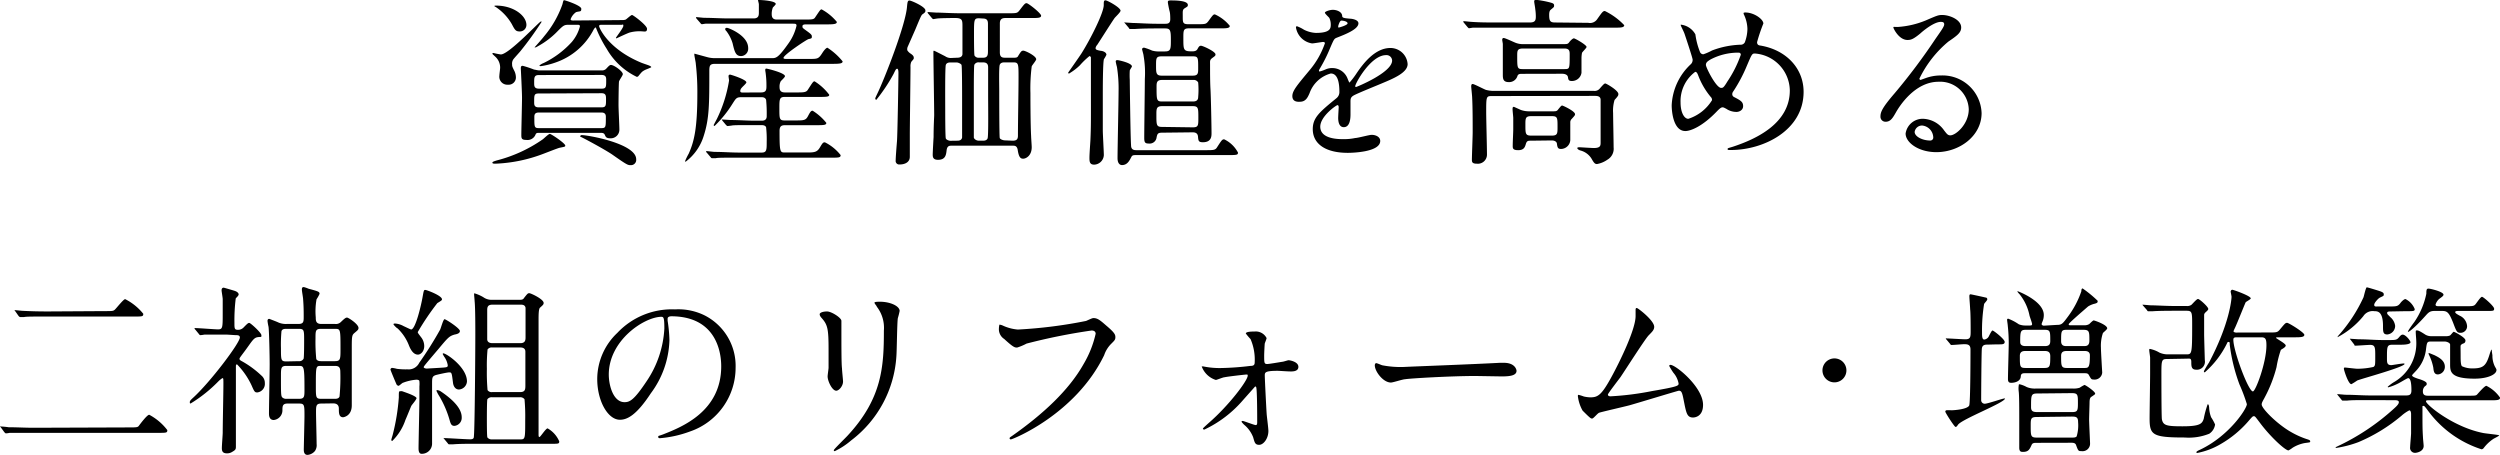
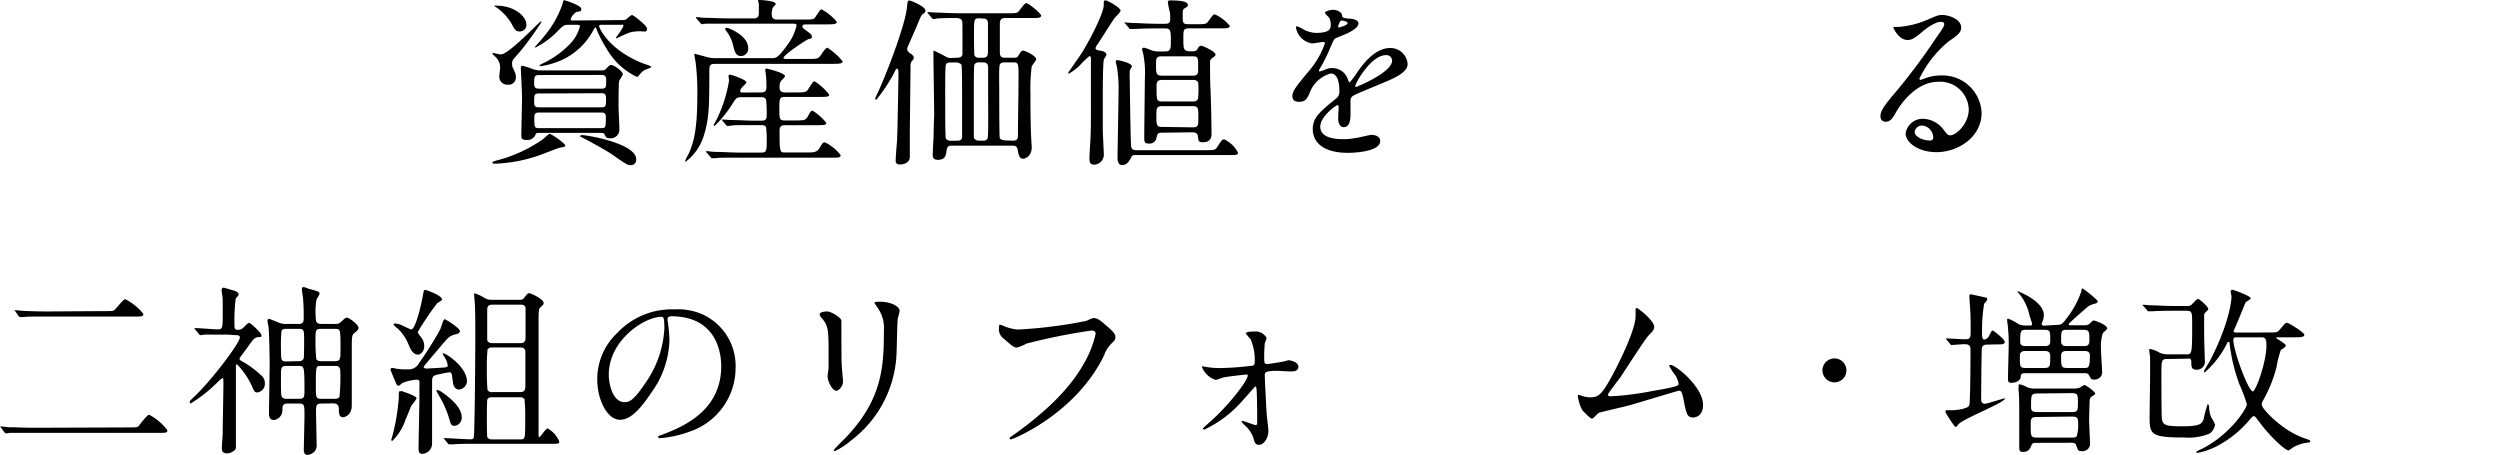
<svg xmlns="http://www.w3.org/2000/svg" width="290.17" height="52.82" viewBox="0 0 290.17 52.82">
  <g id="レイヤー_2" data-name="レイヤー 2">
    <g id="レイヤー_1-2" data-name="レイヤー 1">
      <g>
        <path d="M65.61,16.9c0,.13-.06.13-.65.25-.23.05-1.59.59-1.89.7A17.41,17.41,0,0,1,57.49,19c-.11,0-.34,0-.34-.11s.17-.16.51-.27A16.47,16.47,0,0,0,63,16.17c.15-.11.67-.63.82-.63S65.61,16.63,65.61,16.9ZM59.44,7.47c0,.19,0,.26.27.78a1.78,1.78,0,0,1,.17.72.84.84,0,0,1-.92.86.93.93,0,0,1-1-1.05c0-.15.09-.78.09-.91a1.7,1.7,0,0,0-.53-1.26c-.06-.06-.38-.35-.38-.37s.05-.09.13-.09a8.45,8.45,0,0,0,.86.17c.94,0,4.47-3.82,4.64-3.82s.08,0,.08.06a39,39,0,0,1-2.43,3.36c-.13.17-.76.84-.86,1A.88.88,0,0,0,59.44,7.47ZM57.59.65c2,0,3.51,1.16,3.51,2.25a.76.76,0,0,1-.8.75c-.44,0-.55-.19-.9-.86a6,6,0,0,0-1.89-2c-.06,0-.13-.07-.13-.11A.5.5,0,0,1,57.59.65ZM69.81,8.17A.68.68,0,0,0,70.34,8c.35-.38.44-.46.58-.46.34,0,1.37.73,1.37,1.07,0,.14-.4.69-.44.84s-.06,2.22-.06,2.73.1,2.41.1,2.87a1,1,0,0,1-1.09,1c-.44,0-.51-.19-.59-.38s-.21-.25-.46-.25H62.59c-.21,0-.34,0-.42.17a1,1,0,0,1-1.09.65c-.57,0-.57-.21-.57-.63,0-.61.08-3.59.08-4.26S60.45,8,60.45,7.94c0-.26.08-.3.23-.3A11.94,11.94,0,0,1,62,8.08c.09,0,.4.09.57.09Zm-7.26.54C62,8.71,62,9,62,9.6c0,.39,0,.69.57.69h7.26c.53,0,.53-.19.53-1,0-.25,0-.59-.53-.59Zm0,2.14c-.55,0-.55.17-.55,1,0,.3,0,.61.53.61h7.28c.53,0,.53-.21.53-.94,0-.38,0-.7-.51-.7Zm9.7-8.52a1.08,1.08,0,0,0,.38-.06c.12-.07.6-.53.73-.53s1.74,1.2,1.74,1.6-.27.31-.46.31a4.33,4.33,0,0,0-1.57.13c-.26.08-1.51.67-1.51.67s-.07,0-.07-.06.86-1.14.86-1.39-.1-.12-.19-.12H69.83c-.16,0-.29,0-.29.16s1,2.61,4.85,4.22c.15.07.8.28.94.34s.26.13.26.19-.68.29-.78.36c-.3.16-.34.23-.72.69a.25.25,0,0,1-.18.08,8,8,0,0,1-3.49-3.25A13.94,13.94,0,0,1,69.2,3.3c0-.07-.06-.11-.1-.11s-.19.23-.21.27a7.82,7.82,0,0,1-4.37,3.78,8.72,8.72,0,0,1-1.76.44s-.15,0-.15-.08a1.74,1.74,0,0,1,.5-.29,10.73,10.73,0,0,0,3.26-2.44,4.61,4.61,0,0,0,.94-1.8c0-.19-.12-.19-.25-.19H65.91c-.44,0-.59.14-1.18.73a9.37,9.37,0,0,1-2.27,1.74c-.21.13-.27.15-.33.15s-.09,0-.09,0,1-1.11,1.09-1.26A11.87,11.87,0,0,0,65.28.5c.06-.23.1-.48.19-.48s2,.61,2,1-.15.25-.61.39a1.74,1.74,0,0,0-.63.82c0,.15.19.15.32.15Zm-9.7,10.73c-.51,0-.53.27-.53.57,0,1.11,0,1.24.53,1.24h7.26c.51,0,.51-.13.51-1.29,0-.16,0-.52-.51-.52Zm4.95,2.62c.78,0,6.34,1,6.34,2.8a.61.61,0,0,1-.63.69c-.33,0-.4,0-2.16-1.24-1-.67-3.38-1.93-3.55-2s-.19-.13-.16-.15S67.42,15.68,67.52,15.68Z" />
        <path d="M93.92,6.84c1,0,1.09,0,1.55-.73.21-.32.44-.57.57-.57A7.53,7.53,0,0,1,97.8,7.12c0,.23-.23.29-1.13.29H83c-.63,0-.67.23-.67.88,0,3.76,0,5.48-.65,7.48a5.91,5.91,0,0,1-2.1,3c-.06,0-.06-.06-.06-.08a7.44,7.44,0,0,1,.42-.86c.63-1.41,1-2.92,1-7a28.46,28.46,0,0,0-.18-3.42c0-.17-.17-.91-.17-1.08s.06-.08.1-.08l1.39.38a3.37,3.37,0,0,0,.9.12h6.57c.53,0,.76,0,2-1.76a5.73,5.73,0,0,0,.9-2c0-.24-.11-.24-.5-.24H84.56c-1.73,0-2.31,0-2.65,0-.08,0-.38.06-.44.06s-.13-.06-.19-.15l-.42-.48c-.06-.08-.08-.11-.08-.13s0-.06.08-.06.78.08.92.08c.93,0,1.79.07,2.88.07h2.81c.61,0,.61-.4.61-.72s0-.77,0-.9-.1-.44-.1-.5A.16.16,0,0,1,88.12,0c.3,0,1.92.1,1.92.46,0,.09-.3.36-.34.42a2.15,2.15,0,0,0-.13.69c0,.26,0,.7.59.7h3.11c1,0,1.2,0,1.36-.28.55-.81.59-.9.74-.9a6,6,0,0,1,1.76,1.45c0,.23-.25.29-1.11.29H93.6c-.18,0-.46,0-.46.21s0,.19.55.59.54.46.54.65-.1.19-.39.26c-.13,0-2.9,1.82-2.9,2.18,0,.12.21.12.31.12Zm-5.61,3.89c.63,0,.65-.29.65-.8a10.45,10.45,0,0,0-.08-1.34c0-.07-.06-.38-.06-.44s0-.19.12-.19,2.17.5,2.17.88c0,.13-.42.5-.49.59a1.32,1.32,0,0,0-.14.65c0,.33.06.65.63.65h1.28c.84,0,1.17,0,1.36-.29.57-.87.63-1,.8-1A6.31,6.31,0,0,1,96.25,11c0,.21-.21.25-1.11.25H91.08c-.62,0-.62.3-.62,1.33,0,1.19,0,1.4.6,1.4h1.18c1.07,0,1.28,0,1.55-.52s.36-.61.53-.61a6.32,6.32,0,0,1,1.59,1.41c0,.25-.25.27-1.13.27H91.13c-.42,0-.65.11-.65.67,0,2.5.06,2.5.65,2.5h2.58c.86,0,1.15-.06,1.47-.61s.38-.57.57-.57A5.34,5.34,0,0,1,97.57,18c0,.3-.21.3-1.11.3H85.73c-1.83,0-2.43,0-2.64.06l-.45,0c-.08,0-.12-.06-.18-.14l-.4-.47c-.09-.1-.11-.12-.11-.14s0-.07.09-.07.79.09.92.09c1,0,1.89.08,2.88.08H88.4c.59,0,.59-.31.59-1.26a12.41,12.41,0,0,0-.07-1.68c-.1-.25-.42-.25-.61-.25h-.75c-1.85,0-2.46,0-2.67.06l-.44.05c-.06,0-.1-.05-.19-.13l-.4-.48c-.08-.11-.08-.11-.08-.15s0,0,.06,0l.93.06c1,0,1.91.08,2.89.08h.7c.21,0,.63,0,.63-.52a16.19,16.19,0,0,0-.07-1.91c-.12-.3-.4-.3-.61-.3H86.13c-.63,0-.67.07-1.11.76a13.45,13.45,0,0,1-2.08,2.58.12.12,0,0,1-.11-.1s.32-.61.38-.72a15.79,15.79,0,0,0,1.41-4.45c0-.08-.06-.42-.06-.5a.17.17,0,0,1,.18-.19c.09,0,1.89.57,1.89.9,0,.13-.48.53-.54.63a.59.59,0,0,0-.17.36c0,.19.15.19.32.19ZM86.84,5.58a.86.86,0,0,1-.81.93c-.63,0-.76-.46-1-1.49a4.47,4.47,0,0,0-.72-1.41.38.38,0,0,1-.14-.23c0-.1.1-.19.31-.13S86.84,4.14,86.84,5.58Z" />
        <path d="M105.72,6.24c.23.16.34.29.34.46s0,.12-.29.48a1.31,1.31,0,0,0-.09.59c0,1.24-.08,6.72-.08,7.83,0,.42,0,2.23,0,2.6,0,.63-.57.89-1.18.89a.41.41,0,0,1-.46-.47c0-.33.09-1.49.15-2.22s.17-7,.17-7.94c0-.06,0-.48-.15-.48s-.23.23-.42.61a19.67,19.67,0,0,1-2,3c-.08,0-.12-.11-.12-.17s.21-.48.25-.57c.82-1.7,3.3-8,3.44-10.12.05-.48.07-.67.28-.67s1.85.72,1.85,1.14c0,.18,0,.23-.34.46-.13.1-.21.27-.82,1.74-.15.34-.88,2-.88,2a.7.7,0,0,0-.06.44A1.23,1.23,0,0,0,105.72,6.24Zm5.36.46c.33,0,.59-.09.63-.4V3.09c0-.74,0-1-.86-1,0,0-1.54,0-2.08.06l-.44.07c-.07,0-.11-.07-.19-.15l-.4-.48c-.08-.11-.08-.11-.08-.13a.05.05,0,0,1,.06-.06l.92.06c.61,0,1.7.08,2.88.08H117c1,0,1.07,0,1.34-.35.57-.74.63-.82.82-.82s1.68,1.17,1.68,1.45-.44.27-1.13.27h-2.92c-.32,0-.74,0-.74.63V6.07c0,.56.25.63.63.63h.93c.31,0,.48,0,.58-.23.3-.47.36-.59.59-.59s1.49.61,1.49,1c0,.14-.46.67-.52.82a20.18,20.18,0,0,0-.15,3.1c0,.32,0,3.57.08,5,0,.19.07,1.07.07,1.28,0,1-.67,1.34-1,1.34s-.51-.23-.63-1.05c-.09-.46-.36-.46-.55-.46h-7.14c-.21,0-.5,0-.56.55s-.15,1.09-1,1.09c-.61,0-.61-.38-.61-.63s.08-1.7.1-2c0-1.28.07-2.39.07-2.54,0-1-.09-6.11-.09-7.26,0-.21,0-.23.07-.23s1.09.54,1.28.63a1.14,1.14,0,0,0,.69.21Zm0,9.63c.17,0,.52,0,.59-.37,0-.19,0-4,0-4.43,0-.65,0-3.85-.07-4s-.42-.28-.54-.28h-.74c-.12,0-.44,0-.54.28s-.07,4.45-.07,5.1c0,.4,0,3.27.07,3.44s.38.27.54.27Zm3,0c.13,0,.44,0,.55-.27s.06-4.2.06-4.85V7.81c0-.42-.21-.57-.61-.57h-.44a.53.53,0,0,0-.55.28c-.06.16-.06,2.41-.06,2.77,0,.54,0,5.48,0,5.65s.27.39.59.39Zm-.44-14.21c-.59,0-.59.15-.59,1.89,0,.38,0,2.29.06,2.44a.55.55,0,0,0,.53.25h.46c.57,0,.57-.36.57-.86v-3c0-.31,0-.69-.57-.69Zm3.9,14.21c.45,0,.61-.16.61-.58,0-1.64.07-5,.07-6.76,0-1.58,0-1.75-.61-1.75h-1c-.15,0-.46,0-.57.28s-.06,2.41-.06,3,0,5.33.06,5.5.44.27.57.27Z" />
        <path d="M124,8.4s1.3-1.85,1.53-2.21c1.09-1.74,2.58-4.72,2.58-5.6,0-.4,0-.55.21-.55s1.74.84,1.74,1.2c0,.19-.63.75-.71.88-.34.48-1.72,2.67-2,3.09a.73.73,0,0,0-.19.37c0,.19.17.24.61.32.15,0,.65.13.65.46a3.3,3.3,0,0,1-.29.51c-.13.44-.13,3.57-.13,4.26,0,.33,0,2.27,0,4,0,.46.12,2.47.12,2.87A1.16,1.16,0,0,1,127,19.11c-.53,0-.55-.36-.55-.8s.08-1.47.11-2c.08-1.8.06-2.31.06-6.91,0-.42,0-2.45,0-2.73a.2.2,0,0,0-.17-.16,9,9,0,0,0-1.11,1.07,6.52,6.52,0,0,1-1.2.92A.05.05,0,0,1,124,8.4ZM131.89,18c-.32,0-.48,0-.59.25-.21.4-.46.91-1.07.91-.23,0-.52-.17-.52-.8,0-1.11.12-6.51.12-7.73a16,16,0,0,0-.19-2.87,6,6,0,0,1-.14-.61c0-.15.08-.17.21-.17s1.67.33,1.67.73c0,.07-.25.4-.25.49a9.13,9.13,0,0,0,0,1.07c0,.35.08,6.55.15,7.6,0,.56.4.56.65.56h8c.92,0,1.13,0,1.34-.35.53-.82.59-.91.82-.91a3.51,3.51,0,0,1,1.6,1.54c0,.27-.13.29-1.14.29Zm3-2.6c-.54,0-.57.15-.67.67a.81.81,0,0,1-.88.59c-.44,0-.53-.13-.53-.67,0-1.07.07-5.84.07-6.83a11.61,11.61,0,0,0-.15-2.71c0-.12-.17-.65-.17-.75s.13-.17.23-.17a6.08,6.08,0,0,1,.93.34,2.77,2.77,0,0,0,.88.1h.61c.69,0,.69-.29.69-1.38s-.08-1.29-.67-1.29h-1c-1.85,0-2.46.07-2.58.07l-.44,0c-.09,0-.13,0-.19-.13l-.4-.48c-.08-.1-.11-.1-.11-.15s.05,0,.09,0l.92.06c.51,0,1.68.09,2.82.09h.88c.27,0,.61,0,.61-.53,0-.16,0-.65-.07-.9s-.21-.94-.21-1.09.09-.19.32-.19c.48,0,2,0,2,.52,0,.15,0,.17-.32.36s-.27.34-.27,1,0,.88.63.88h1c1,0,1.07,0,1.35-.36.5-.69.56-.78.75-.78A4.72,4.72,0,0,1,142.74,3c0,.29-.42.29-1.13.29H138c-.65,0-.65.24-.65,1.12,0,1.4,0,1.55,1,1.55.17,0,.49,0,.63-.25s.21-.4.42-.4,1.68.67,1.68,1c0,.17-.06.19-.37.42s-.26.36-.26.8c0,.86,0,2,.05,2.85s.12,4.33.12,5.06c0,.36,0,1.07-1,1.07-.51,0-.53-.17-.57-.65s-.42-.5-.65-.5Zm3.55-6.62c.63,0,.63-.29.63-.86,0-1.24,0-1.38-.63-1.38h-3.61c-.65,0-.65.23-.65,1.07s0,1.17.65,1.17Zm0,3c.17,0,.63,0,.63-.51a9.5,9.5,0,0,0,0-1.7.59.59,0,0,0-.59-.29h-3.61c-.63,0-.63.36-.63.8,0,1.53,0,1.7.65,1.7Zm0,3c.65,0,.65-.21.65-1.13,0-1.09,0-1.33-.65-1.33h-3.55c-.67,0-.67.3-.67,1,0,1.2,0,1.41.67,1.41Z" />
        <path d="M150,11.15c0-.63.59-1.3,2-3a9.74,9.74,0,0,0,1.78-3.13c0-.13-.14-.15-.23-.15s-1.07.17-1.26.17a2.23,2.23,0,0,1-1.87-1.85c0-.06,0-.14.13-.14a4.27,4.27,0,0,1,.8.4,3.44,3.44,0,0,0,1.38.37c1.73,0,1.73-.56,1.73-1a1.8,1.8,0,0,0-.17-.74c-.07-.1-.51-.48-.51-.61s.55-.33.93-.33,1,.19,1.07.65c0,.27.1.31.94.38.15,0,.95.1.95.54,0,.69-1.53,1.28-2.5,1.66-.32.13-.34.17-.8,1.24a17.14,17.14,0,0,1-1.13,2.27c-.11.19-.15.25-.15.33a.08.08,0,0,0,.08.09,4.42,4.42,0,0,0,.66-.23,1.86,1.86,0,0,1,.81-.17,1.89,1.89,0,0,1,1.79,1.28c.15.36.17.4.21.4a9.59,9.59,0,0,0,.86-1.14c.69-1,2.06-2.87,3.88-2.87a2,2,0,0,1,2,1.87c0,1-1.66,1.68-3,2.24-.53.23-2.9,1.18-3.28,1.41s-.35.44-.35.88c0,.19,0,1.07,0,1.26,0,.34,0,1.53-.78,1.53-.57,0-.65-.69-.65-1.07,0-.21.06-1.22.06-1.24s0-.25-.14-.25-2,1.3-2,2.5c0,1.45,2.1,1.45,2.71,1.45a6.09,6.09,0,0,0,1.34-.13c.3,0,1.64-.37,1.91-.37.44,0,1,.21,1,.71,0,1.3-3.25,1.38-3.76,1.38-2.66,0-4.07-1.09-4.07-2.75,0-1.34.8-2,2.77-3.61a.9.9,0,0,0,.32-.73c0-1-.17-2.12-1-2.12A3.62,3.62,0,0,0,152,10.81c-.23.53-.46,1-1.13,1C150.43,11.84,150,11.72,150,11.15Zm5.36-7.94s1.05-.27,1.05-.5-.53-.32-.72-.32-.37.59-.37.68S155.35,3.21,155.39,3.21ZM157.3,10s0,.1.08.1,4.2-1.68,4.2-3.07a.65.65,0,0,0-.73-.63C159.1,6.42,157.3,9.68,157.3,10Z" />
-         <path d="M184.35,2.65a1,1,0,0,0,1.05-.45c.58-.81.65-.92.88-.92a7.77,7.77,0,0,1,2.24,1.64c0,.29-.42.29-1.13.29H173.62c-1.85,0-2.46,0-2.67,0l-.44.07c-.06,0-.11-.07-.19-.15l-.4-.48c-.08-.09-.08-.11-.08-.13a.05.05,0,0,1,.06-.06c.15,0,.8.08.92.08,1,.07,1.91.07,2.9.07h3.84c.63,0,.7-.26.7-.7a5.75,5.75,0,0,0-.07-.88c0-.13-.12-.73-.12-.86s.06-.19.23-.19a11.91,11.91,0,0,1,1.57.29c.23.07.51.11.51.34s0,.19-.4.53c-.17.14-.17.46-.17.6,0,.74.15.87.71.87Zm-11.2,8.5c-.65,0-.65.06-.65,1.91,0,.69.09,4.11.09,4.89A1.06,1.06,0,0,1,171.41,19c-.57,0-.57-.23-.57-.48,0-.46.09-2.67.09-3.17,0-1.16,0-2.9-.06-4,0-.21-.11-1.2-.11-1.3s0-.3.17-.3,1.28.59,1.53.68a3.5,3.5,0,0,0,.9.12H185a.76.76,0,0,0,.68-.27c.48-.55.54-.59.65-.59s1.51.8,1.51,1.22c0,.15,0,.21-.44.69a4.24,4.24,0,0,0-.17,1.51c0,.57.06,3.36.06,4a1.46,1.46,0,0,1-.73,1.43,3,3,0,0,1-1.2.5c-.25,0-.36-.14-.65-.65a2.15,2.15,0,0,0-1.26-.92c-.29-.08-.38-.23-.38-.29s.15-.09.23-.09,1.43.09,1.7.09c.78,0,.78-.3.78-.66s0-1.86,0-2.22c0-1.49,0-2.42,0-2.71,0-.46-.44-.46-.71-.46Zm3.55-2.58c-.27,0-.5,0-.58.27a1,1,0,0,1-1,.69c-.69,0-.69-.44-.69-.92,0-.21,0-1.28,0-1.51,0-.51,0-1.58,0-2,0-.06-.07-.4-.07-.46s0-.23.17-.23,1.09.44,1.2.48a2.35,2.35,0,0,0,1.15.23h4.62c.36,0,.48,0,.63-.21s.42-.46.55-.46,1.47.76,1.47,1c0,.12-.49.57-.53.69a3.44,3.44,0,0,0-.06.63c0,.23,0,1.41,0,1.68a1.11,1.11,0,0,1-1.13.95c-.36,0-.4-.15-.44-.44s-.36-.4-.68-.4Zm1,7.76c-.32,0-.48,0-.59.36s-.21.74-.9.74-.63-.28-.63-.61.06-1.51.06-1.79,0-.88,0-1.34c0-.13-.08-.84-.08-1s0-.29.16-.29l.8.36a2.81,2.81,0,0,0,1,.16h2.68c.38,0,.51,0,.66-.23.33-.4.37-.44.46-.44s1.49.65,1.49,1c0,.11,0,.13-.38.55a.53.53,0,0,0-.17.42c0,.19,0,2,0,2.07a1.1,1.1,0,0,1-1.07,1c-.37,0-.42-.17-.48-.59,0-.19-.19-.4-.61-.4Zm-.9-10.7c-.7,0-.7.25-.7.86,0,1.38,0,1.53.61,1.53h4.85c.63,0,.63,0,.63-1.7,0-.34,0-.69-.61-.69Zm.94,7.85c-.69,0-.69.25-.69,1,0,1.05,0,1.26.69,1.26h2.37c.67,0,.67-.25.67-1,0-1.07,0-1.26-.67-1.26Z" />
-         <path d="M200.92,17.41c-.36,0-.4,0-.4-.11s.06-.1.61-.27c2.77-.91,6.61-2.73,6.61-6.53a4.37,4.37,0,0,0-4.07-4.29c-.32,0-.36.13-.91,1.41a17.47,17.47,0,0,1-1.59,3,.52.52,0,0,0-.11.3c0,.25.17.33.32.4.71.37.94.54.94,1s-.44.67-.77.67a2.09,2.09,0,0,1-1.18-.36c-.29-.15-.32-.17-.44-.17s-.25.05-.63.44c-1.7,1.79-3.09,2.31-3.68,2.31-1.36,0-1.59-2.14-1.59-3a6.93,6.93,0,0,1,2.2-4.74.68.68,0,0,0,.23-.55c0-.19-.84-2.71-.94-3s-.44-.92-.44-1,0-.06,0-.06a2.21,2.21,0,0,1,1.7,1.13,8.41,8.41,0,0,0,.55,2.08.42.42,0,0,0,.38.23,6.33,6.33,0,0,0,1-.44A10.19,10.19,0,0,1,202,5.19a.54.54,0,0,0,.52-.28,4.64,4.64,0,0,0,.3-1.55,4.11,4.11,0,0,0-.44-1.74.8.8,0,0,1,0-.11c0-.06.17-.06.21-.06,1,0,2.08.78,2.08,1.28a19.92,19.92,0,0,0-.73,2.16c0,.34.23.38.4.4,2.94.5,5,2.6,5,5.38C209.33,15.16,204.65,17.41,200.92,17.41Zm-2.36-6.16a8.69,8.69,0,0,1-1.42-2.41c-.11-.29-.19-.5-.38-.5a4.23,4.23,0,0,0-1.7,3.56c0,1.14.42,1.89.9,1.89a5.05,5.05,0,0,0,2.75-2.16A.47.47,0,0,0,198.56,11.25Zm3.2-5.14a6.88,6.88,0,0,0-3.2.78c-.35.21-.56.35-.56.65s1.19,2.66,1.76,2.66c.21,0,.29,0,.74-.75a13.32,13.32,0,0,0,1.55-3.09C202.05,6.11,201.84,6.11,201.76,6.11Z" />
        <path d="M228.51,12.68A3.32,3.32,0,0,0,225,9.49c-2.77,0-4.56,2.88-4.93,3.53s-.63,1.11-1.2,1.11a.58.58,0,0,1-.61-.59c0-.52.17-1,1.66-2.73a69.72,69.72,0,0,0,4.74-6.32c.7-1,1-1.42,1-1.66s-.15-.29-.4-.29c-.77,0-2,1-2.37,1.34-.84.7-1.13.76-1.49.76-1,0-1.64-1.34-1.64-1.45s.06-.06.5-.06a10.23,10.23,0,0,0,3.26-.76c1.3-.56,1.45-.63,1.91-.63.84,0,2.2.53,2.2,1.45,0,.61-.48.95-1.49,1.64a12.89,12.89,0,0,0-3.36,4.3.16.16,0,0,0,.13.15l.53-.19a5.09,5.09,0,0,1,1.84-.33A4.53,4.53,0,0,1,230,13.12c0,2.67-2.58,4.54-5.25,4.54-2.08,0-3.57-1.12-3.57-2.16a2,2,0,0,1,2.08-1.71,3.1,3.1,0,0,1,2.39,1.35c.3.38.42.57.72.57C227,15.71,228.51,14.42,228.51,12.68Zm-5.4,1.89a.86.86,0,0,0-.88.74c0,.54.9,1,1.81,1a.34.34,0,0,0,.35-.37A1.43,1.43,0,0,0,223.11,14.57Z" />
        <path d="M14.84,49.61c1,0,1.14,0,1.28-.19s.95-1.28,1.2-1.28a6.42,6.42,0,0,1,2.1,1.78c0,.32-.1.32-1.09.32H3.78c-1.76,0-2.39,0-2.65,0a3.11,3.11,0,0,1-.44.06c-.08,0-.14-.1-.19-.14l-.4-.55S0,49.52,0,49.5s0,0,.08,0a9.16,9.16,0,0,1,.93.09c1,0,1.89.06,2.87.06Zm-2.79-13.5c1,0,1.09,0,1.28-.17s1-1.22,1.2-1.22a6.43,6.43,0,0,1,2.1,1.7c0,.32-.11.32-1.09.32H5.46c-1.76,0-2.39,0-2.67.06l-.44,0c-.08,0-.15-.08-.19-.12l-.4-.57A.74.74,0,0,1,1.68,36,.05.05,0,0,1,1.74,36c.15,0,.8.08.93.08,1,.05,1.91.07,2.89.07Z" />
        <path d="M26.4,38.84c-.59,0-1.94,0-2.69,0a3.32,3.32,0,0,1-.44.06c-.09,0-.13-.06-.19-.14l-.4-.49c-.08-.08-.1-.1-.1-.14s0-.05.08-.05c.42,0,2.27.15,2.64.15.55,0,.55-.19.55-1.91v-1.6c0-.16-.13-.9-.13-1s0-.33.26-.33c0,0,1.34.38,1.34.4.17.06.38.21.38.38s-.3.39-.34.48a20.64,20.64,0,0,0-.15,2.81c0,.65,0,.82.4.82a.87.87,0,0,0,.68-.29c.46-.47.52-.51.65-.51s1.4,1.14,1.4,1.43,0,.15-.46.23-.67.53-1.45,1.58c-.56.75-.63.84-.63.92s0,.15.32.31a11.18,11.18,0,0,1,2.22,1.64,1.1,1.1,0,0,1,.4.88,1,1,0,0,1-.88,1.08c-.29,0-.34-.09-.67-.84a8.79,8.79,0,0,0-1.68-2.42c-.13,0-.13.17-.13.23,0,.61,0,3.38,0,3.93,0,.84,0,4.55,0,5.31,0,.36,0,.44-.4.67a1.09,1.09,0,0,1-.63.19c-.48,0-.6-.23-.6-.59s.1-1.55.1-1.82c0-1.07.08-4.64.08-5.63,0-.63,0-.69-.12-.69a2.86,2.86,0,0,0-.46.37,16.38,16.38,0,0,1-3.22,2.57c-.06,0-.1,0-.1-.15s.1-.25.38-.51c2-1.82,5.43-6.36,5.43-7,0-.27-.27-.27-.5-.27Zm10.89,8c-.61,0-.61.27-.61,1.07,0,.5.07,3.06.07,3.63a1.2,1.2,0,0,1-.19.8,1.27,1.27,0,0,1-.86.46c-.44,0-.44-.46-.44-.63s.08-3.48.08-3.84c0-1.32,0-1.49-.63-1.49H33.37c-.59,0-.59.33-.59.82a1.13,1.13,0,0,1-1,1.09c-.56,0-.56-.57-.56-.78,0-.82.08-4.79.08-5.69s-.06-3.8-.13-4.34a6,6,0,0,1-.12-.68c0-.06,0-.25.21-.25,0,0,1,.38,1.05.42a2.23,2.23,0,0,0,1,.17h1.33c.61,0,.61-.29.61-.84s0-1.18-.07-2.06c0-.14-.14-.9-.14-1.07s0-.31.23-.31a3.86,3.86,0,0,1,.54.19c1.16.31,1.28.35,1.28.6a4.35,4.35,0,0,1-.35.63,7.94,7.94,0,0,0-.09,2.1c0,.34,0,.76.63.76h1.6a.82.82,0,0,0,.71-.25c.38-.36.53-.49.69-.49s1.33.76,1.33,1.2c0,.19-.07.25-.4.53s-.38.29-.38,1.68c0,.65,0,3.92,0,4.68,0,.29,0,1.76,0,2.1,0,1.28-1,1.38-1,1.38-.5,0-.5-.52-.5-1s-.31-.61-.67-.61Zm-2.62-4.92a.56.56,0,0,0,.57-.29c.06-.17.06-1.8.06-2.08,0-1.24,0-1.38-.63-1.38H33.24c-.21,0-.48,0-.57.27a16.8,16.8,0,0,0-.06,2c0,1.35,0,1.51.63,1.51Zm-1.43.55c-.63,0-.63.25-.63,1.22,0,2.06,0,2.29.17,2.45a.65.65,0,0,0,.48.15h1.45c.63,0,.63-.27.63-1.09,0-2.73-.06-2.73-.67-2.73Zm5.63-.55c.65,0,.65-.25.65-1.4,0-2.35,0-2.35-.67-2.35h-1.6c-.63,0-.63.25-.63,1.09a20.1,20.1,0,0,0,.09,2.41c.12.25.44.25.56.25Zm-1.6.55c-.61,0-.61,0-.61,2.33,0,1.34,0,1.49.63,1.49h1.58c.14,0,.44,0,.54-.27a23.06,23.06,0,0,0,.09-2.88c0-.52-.19-.67-.63-.67Z" />
        <path d="M48.32,44.07a5.55,5.55,0,0,0-1.53.35c-.09,0-.44.36-.53.36a.33.33,0,0,1-.23-.15c-.06-.12-.71-1.66-.71-1.74s.1-.19.19-.19a3.69,3.69,0,0,1,.56.11,8,8,0,0,0,1.22.06,1.36,1.36,0,0,0,1.37-.76,42.54,42.54,0,0,0,2.43-3.86c.09-.19.36-1.2.51-1.2s1.78,1.05,1.78,1.37-.48.38-.65.42c-.59.19-.71.31-1.85,1.68-1.53,1.8-1.7,2-1.7,2.1s.23.16.34.16l1.38-.08c1-.06,1.07-.06,1.07-.31a2.31,2.31,0,0,0-.42-1s-.16-.27-.16-.29,0-.09.06-.09c.36,0,2.75,1.62,2.75,3.26a1,1,0,0,1-.92.94c-.47,0-.66-.44-.7-.77-.14-1.1-.14-1.22-.42-1.22s-1.43.27-1.57.31c-.44.15-.44.32-.44,1.07,0,.42,0,2.5,0,3s0,2.48,0,2.94c0,.09,0,.59,0,1a1.18,1.18,0,0,1-1.22,1.13c-.35,0-.35-.48-.35-.63,0-.63.1-5,.1-5.94V44.84a2.74,2.74,0,0,0,0-.56C48.7,44.13,48.53,44.07,48.32,44.07Zm0,2.18c0,.17-.52.73-.59.88s-.56,1.37-.67,1.6a6.15,6.15,0,0,1-1.53,2.45.11.11,0,0,1-.11-.12c0-.09.15-.53.17-.63a24.38,24.38,0,0,0,.7-4.29c0-.67,0-.73.16-.73a.85.85,0,0,1,.23,0C47.4,45.66,48.36,46,48.36,46.25ZM51.3,34.74c0,.11-.06.15-.54.44a30.36,30.36,0,0,0-2.27,3.36c0,.11.06.17.46.7a1.69,1.69,0,0,1,.29.92c0,.67-.44,1-.73,1-.63,0-.95-.82-1.09-1.18a5.44,5.44,0,0,0-1.28-1.87c-.07,0-.47-.4-.47-.48s.15-.08.19-.08a2.36,2.36,0,0,1,1,.31c.15.06.78.38.86.38.51,0,1.18-2.86,1.35-3.89.12-.67.14-.73.35-.69S51.3,34.32,51.3,34.74Zm2.29,13.69a.94.94,0,0,1-.84,1c-.36,0-.44-.23-.57-.69A11.61,11.61,0,0,0,51,46a4.35,4.35,0,0,1-.34-.63c0-.06,0-.09.11-.09a1,1,0,0,1,.42.17C52.83,46.56,53.59,47.55,53.59,48.43Zm-2,2.56c-.08-.1-.1-.1-.1-.14s.06,0,.08,0c.42,0,2.52.14,3,.14s.42-.23.44-.42c.1-1.17.16-9.85.16-11.67,0-.86,0-3.21-.08-3.93,0-.12-.06-.67-.06-.8s0-.12.06-.12a4.64,4.64,0,0,1,1,.44,1.64,1.64,0,0,0,1,.31h3.2c.35,0,.44-.06.56-.25.38-.48.42-.52.59-.52s1.66.69,1.66,1.13c0,.17-.06.23-.42.55-.17.14-.17.88-.17,1.55,0,.46,0,2.71,0,3.21,0,1.43,0,8.34,0,9.91,0,.23,0,.34.11.34s.73-1,.94-1a3.14,3.14,0,0,1,1.35,1.51c0,.28-.09.28-.91.28H54.91c-.69,0-1.57,0-2.31.06l-.44,0c-.08,0-.12,0-.19-.12Zm8.76-5.48c.63,0,.63-.33.63-.84V40.85c0-.14,0-.52-.59-.52H57.12a.58.58,0,0,0-.53.23,19.43,19.43,0,0,0-.08,2.25,23.39,23.39,0,0,0,.08,2.47.56.56,0,0,0,.53.23ZM60.39,51c.57,0,.57-.08.57-2.27a21.75,21.75,0,0,0-.08-2.39.61.61,0,0,0-.55-.23H57.12a.61.61,0,0,0-.55.23c-.06.13-.06,2-.06,2.33s0,2,.06,2.1a.63.63,0,0,0,.55.23Zm0-11.17c.61,0,.61-.4.61-.71s0-3.3,0-3.4c-.06-.26-.21-.36-.59-.36H57.18c-.61,0-.63.31-.63.71v3.3c0,.29.21.46.61.46Z" />
        <path d="M77.49,37c0,.06,0,.15,0,.23a16.78,16.78,0,0,1,.21,2.27,10.8,10.8,0,0,1-2.16,6.15c-1.68,2.56-2.75,3.07-3.59,3.07-1.39,0-2.63-2.17-2.63-4.73a7.39,7.39,0,0,1,2.33-5.35,8.69,8.69,0,0,1,6.7-2.73,6.9,6.9,0,0,1,3.38.67,6.57,6.57,0,0,1,3.65,6.11,7.82,7.82,0,0,1-5.29,7.39,13,13,0,0,1-3.48.78c-.09,0-.21,0-.21-.15s0-.08.56-.29c2.19-.86,6.75-2.67,6.75-7.9,0-.82-.09-5.81-5.82-5.81C77.51,36.74,77.49,36.91,77.49,37Zm-6.83,6.45c0,1.36.55,3.23,1.83,3.23.61,0,1.11-.25,2.56-2.43a12,12,0,0,0,2.06-6.11c0-1.26-.08-1.37-.36-1.37C74.76,36.8,70.66,39.51,70.66,43.48Z" />
        <path d="M96,36.15c.5,0,1.66.73,1.66,1.09,0,.11,0,.59,0,.69,0,2.44,0,4.33.07,4.83,0,.26.12,1.31.12,1.52,0,.54-.48,1.07-.79,1.07-.47,0-1-1.12-1-1.66,0-.17.11-.88.11-1,0-1,0-1.77,0-2.14,0-2.36-.11-2.84-.76-3.59-.17-.19-.27-.32-.27-.49S95.49,36.15,96,36.15Zm5.77-.59c-.25-.33-.27-.38-.27-.42s0-.12.61-.12c1.26,0,2.31.52,2.31,1.07a8.58,8.58,0,0,1-.21.84c-.09.56-.11,3.71-.17,4.45a13.28,13.28,0,0,1-5.25,9.74,8.54,8.54,0,0,1-1.89,1.24c-.08,0-.12,0-.12-.11s1.36-1.42,1.61-1.7c4-4.32,4.2-8,4.2-12.17A4,4,0,0,0,101.74,35.56Z" />
        <path d="M116.4,37.79a5.12,5.12,0,0,0,1.74.46,54.14,54.14,0,0,0,7.92-1c.65-.29.73-.33.88-.33.46,0,.8.29,1.45.86,1,.84,1.07,1.07,1.07,1.36s-.1.38-.48.76a3.38,3.38,0,0,0-.82,1.32c-3.3,6.84-10.62,9.78-10.83,9.78a.14.14,0,0,1-.15-.12c0-.09.06-.13.27-.27,3.66-2.57,6.62-5.34,8.3-8.32a12.05,12.05,0,0,0,1.42-3.55c0-.35-.35-.38-.46-.38a68.8,68.8,0,0,0-7.56,1.52,6.34,6.34,0,0,1-1.09.46c-.27,0-.42,0-1.51-1a1.34,1.34,0,0,1-.61-1.18,2.32,2.32,0,0,1,.06-.48A1.21,1.21,0,0,1,116.4,37.79Z" />
        <path d="M139.67,42.53a9.45,9.45,0,0,0,1.93.19,32.57,32.57,0,0,0,3.53-.25c.4,0,.5-.13.5-.42a6,6,0,0,0-.48-2.69,6.83,6.83,0,0,1-.55-.65c0-.23.76-.23,1-.23a1.41,1.41,0,0,1,1.41.76c0,.1-.19.54-.21.63s-.07,1.15-.07,1.38c0,.86,0,1,.36,1,.21,0,1.43-.21,1.74-.26.13,0,.63-.18.74-.18s1.13.16,1.13.77-.84.53-1.05.53-1.15-.07-1.36-.07c-1.47,0-1.49.19-1.49.55s.19,4.18.23,4.58.19,1.57.19,1.85c0,.88-.57,1.61-1.07,1.61s-.53-.31-.7-.88a3.53,3.53,0,0,0-.94-1.36,2.44,2.44,0,0,1-.4-.42c0-.07,0-.11.13-.11s1.34.48,1.51.48.17-.19.17-.37c0-.34,0-3.7-.11-4a.12.12,0,0,0-.13-.11s-1.21,1.36-1.44,1.62a13.49,13.49,0,0,1-4.45,3.38c-.13,0-.17-.07-.17-.11s.08-.12.69-.67c2.31-2,4.51-4.91,4.51-5.48,0-.1,0-.13-.14-.13s-2.23.24-2.56.32c-.17,0-.89.31-1,.31a2.56,2.56,0,0,1-1.64-1.57Z" />
-         <path d="M174.09,42.11l.46,0c1.28,0,1.47.78,1.47.93,0,.58-.86.65-1.74.65l-3-.05c-2.89,0-7.7.28-8.21.38-.25,0-1.38.38-1.63.38-.91,0-1.87-1.3-1.87-2,0-.12.06-.25.17-.25s.6.23.71.25a11.13,11.13,0,0,0,2.56.19C163.69,42.55,171,42.28,174.09,42.11Z" />
        <path d="M186.92,46a33.4,33.4,0,0,0,4.83-.61c3.08-.52,3.08-.63,3.08-.88a2.61,2.61,0,0,0-.6-1.24,7.94,7.94,0,0,1-.49-.8.14.14,0,0,1,.15-.12c.61,0,3.78,2.58,3.78,4.64,0,1.4-1,1.47-1.16,1.47-.71,0-.79-.53-1.07-1.92-.19-1-.27-1.19-.58-1.19-.11,0-4.85,1.45-5.76,1.7-.56.15-3.31.78-3.5.86s-.65.67-.8.67-.19,0-1.11-.92a4.47,4.47,0,0,1-.55-1.68c0-.07,0-.15.08-.15a4.86,4.86,0,0,1,.61.19,3.9,3.9,0,0,0,.76.1c.88,0,1.3-.27,2.43-2.33.93-1.7,2.82-5.52,2.82-7.11,0-.11,0-.61,0-.7s0-.23.14-.23S192,37.2,192,37.93c0,.36-.23.57-.65,1s-2.75,4.09-3.27,4.85c-.24.32-1.43,1.87-1.45,2S186.73,46,186.92,46Z" />
        <path d="M211.53,43a1.39,1.39,0,1,1,1.39,1.38A1.39,1.39,0,0,1,211.53,43Z" />
        <path d="M230.66,40c-.21,0-.58,0-.63.46s-.08,5.38-.08,6a.41.41,0,0,0,.42.4c.34,0,2.06-.61,2.27-.61s.08,0,.08,0c0,.48-5,2.39-5.46,3.05-.12.18-.17.25-.29.25s-1.18-1.64-1.18-1.77a.16.16,0,0,1,.11-.16,3.75,3.75,0,0,1,.58,0c.34,0,1.85-.11,2.08-.55.15-.27.15-6.24.15-6.51,0-.59-.36-.61-.76-.61-.21,0-1.19.09-1.42.09-.07,0-.11,0-.19-.13l-.4-.48c-.09-.09-.09-.11-.09-.15s.05,0,.07,0c.31,0,1.85.1,2.2.1.61,0,.61-.29.61-1,0-.36,0-2.1-.06-2.5,0-.21-.09-1.26-.09-1.49s.09-.23.15-.23,1.39.29,1.72.37c.11,0,.21.07.21.21s-.33.44-.37.55a19.05,19.05,0,0,0-.24,3.25c0,.45,0,.87.26.87a.69.69,0,0,0,.5-.32c.06-.1.34-.73.46-.73s1.41,1,1.41,1.32-.32.29-.9.29Zm8.07-2.29c.58,0,.67-.12,1.32-1a10.57,10.57,0,0,0,1.53-2.91c0-.09,0-.32.15-.32a13.76,13.76,0,0,1,1.74,1.43V35c0,.11-.06.19-.46.28a2.66,2.66,0,0,0-.65.29c-.28.25-2.25,1.93-2.25,2.06s.11.12.17.12h1.62a1,1,0,0,0,.6-.14c.09-.09.42-.42.51-.42s1.57.5,1.57.92c0,.13-.44.46-.5.55a4.6,4.6,0,0,0-.23,1.68c0,.46.15,2.85.15,2.91a.88.88,0,0,1-1,.8c-.27,0-.29-.06-.55-.52-.1-.21-.31-.21-.48-.21H235c-.15,0-.42,0-.45.33,0,.57-.62.78-1.09.78-.16,0-.4,0-.4-.42,0-.65.09-3.59.09-4.18a18.42,18.42,0,0,0-.11-2c0-.11-.08-.59-.08-.7a.12.12,0,0,1,.13-.14,5.77,5.77,0,0,1,1.23.65,2,2,0,0,0,.82.14h.49c.08,0,.23,0,.23-.16s-.26-.82-.3-1a5.71,5.71,0,0,0-1.13-2.44c-.25-.27-.27-.31-.27-.37a.06.06,0,0,1,.06,0s3,1.12,3,2.75a1.91,1.91,0,0,1-.17.8c-.08.21-.08.21-.08.28s.13.16.25.16Zm-2.34,13.69c-.25,0-.48,0-.58.23-.23.51-.36.82-1,.82-.21,0-.44,0-.44-.5,0-.11,0-.67,0-.8,0-.78,0-1.62,0-2.41,0-1.2,0-2.82-.06-3.28s0-.67,0-.73,0-.13.1-.13a3.2,3.2,0,0,1,.82.32,2.39,2.39,0,0,0,1,.18h4.43a2.22,2.22,0,0,0,.73-.1,3.91,3.91,0,0,1,.55-.32c.12,0,1.24.76,1.24,1,0,.09-.05.11-.38.34-.17.1-.27.19-.27.75,0,.17-.05,1.62-.05,1.94s.11,2.68.11,2.75a.87.87,0,0,1-1,.9c-.35,0-.37,0-.63-.72-.1-.25-.37-.25-.54-.25Zm.89-8.69c.65,0,.69-.17.69-1.36,0-.4-.15-.61-.63-.61h-2.23c-.23,0-.67,0-.67.56,0,1.28,0,1.41.69,1.41Zm.06-2.54c.42,0,.63-.13.63-.59,0-1.11,0-1.3-.65-1.3h-2.19c-.6,0-.65.17-.65,1.37,0,.18,0,.52.63.52Zm-.92,8.23c-.72,0-.72.21-.72,1,0,1.22,0,1.39.72,1.39h4c.32,0,.47,0,.61-.13a4.44,4.44,0,0,0,.17-1.66c0-.61-.23-.65-.78-.65Zm.1-2.73c-.78,0-.78.15-.78,1.6,0,.5.28.56.8.56h3.93c.65,0,.71-.14.71-1,0-1,0-1.2-.71-1.2Zm3.36-4.93c-.36,0-.65.08-.65.56,0,1.18,0,1.41.67,1.41h2c.5,0,.67,0,.67-1.47,0-.5-.46-.5-.63-.5Zm0-2.46c-.65,0-.65.15-.65,1.32,0,.57.4.57.63.57h2c.27,0,.65,0,.65-.63,0-1.05,0-1.26-.72-1.26Z" />
        <path d="M251.52,41.67c-.59,0-.65.13-.65,1.56,0,.69,0,5.2.06,5.45.15.7.54.8,2.39.8,2.06,0,2.27-.31,2.46-.86a11.39,11.39,0,0,1,.46-1.7c.13,0,.15.21.17.38a3.54,3.54,0,0,0,.23,1.13,5.33,5.33,0,0,1,.46.84,1.54,1.54,0,0,1-.67,1.07,6.37,6.37,0,0,1-2.86.44c-3.78,0-4.07-.31-4.07-2.24,0-.76.06-4.37.06-5.21,0,0,0-1.24,0-1.81,0-.12-.1-.73-.1-.86s0-.16.08-.16a3.44,3.44,0,0,1,1.09.42,2.34,2.34,0,0,0,1,.21h2.12c.65,0,.69,0,.69-3.34,0-1.56,0-1.72-.67-1.72h-1.3c-.5,0-1.91,0-2.64.06l-.44,0c-.09,0-.13,0-.19-.13l-.42-.48c-.09-.1-.09-.1-.09-.15s0,0,.09,0,.75.07.9.07c.61,0,1.7.08,2.9.08h1.23a.86.86,0,0,0,.53-.13c.13-.1.61-.69.78-.69s1.19.9,1.19,1.16c0,.08-.06.14-.14.23-.23.21-.34.29-.34.48s0,1.89,0,2.25.08,3,.08,3a.93.93,0,0,1-1,1.09c-.57,0-.57-.42-.57-.9s-.19-.38-.61-.38Zm11.75-3.08c1,0,1.05,0,1.35-.34.59-.71.65-.78.84-.78s2,1.12,2,1.39-.42.29-1.13.29h-2c-.06,0-.15,0-.15.07s1.12.65,1.12.88-.51.44-.57.52a12.13,12.13,0,0,0-.5,2,15.67,15.67,0,0,1-1.37,3.51c-.27.5-.35.63-.35.82,0,.48,1.84,2.31,3.4,3.19a9.67,9.67,0,0,0,2,.88c.13.05.23.09.23.21s0,.11-.61.19a4.06,4.06,0,0,0-1.43.55,3.24,3.24,0,0,1-.48.31c-.38,0-2.14-1.61-3.36-3.27-.48-.63-.52-.7-.65-.7s-.15,0-.69.63a12.48,12.48,0,0,1-3.15,2.59,8.47,8.47,0,0,1-2.77,1.05.11.11,0,0,1-.07-.09c0-.08.15-.17.42-.29,3.39-1.6,5.44-4.77,5.44-5.29a19.58,19.58,0,0,0-.86-2.29A20.35,20.35,0,0,1,258.8,40c0-.25,0-.31-.14-.31s-.13.08-.17.15a10.73,10.73,0,0,1-2.59,3.38c-.06,0-.1-.07-.1-.13a10.81,10.81,0,0,1,.59-1c2.39-4.51,2.62-7.35,2.62-7.64,0-.11-.1-.53-.1-.61s.08-.21.19-.21,2.14.71,2.14,1c0,.12-.53.37-.59.46s-1,2.46-1.22,2.92-.19.44-.19.46.09.13.3.13Zm-3.61.56c-.25,0-.44,0-.44.28,0,1.3,1.74,6,2.27,6,.31,0,1.57-3.34,1.57-5.35,0-.72-.1-.93-.6-.93Z" />
-         <path d="M275.06,46.44c-1.58,0-2.12,0-2.67.06l-.44,0c-.08,0-.11,0-.19-.12l-.4-.49c-.08-.1-.08-.1-.08-.14a.06.06,0,0,1,.06,0c.15,0,.8.07.92.07,1,0,1.89.08,2.88.08h4.14c.38,0,.61-.08.61-.59,0-.31,0-1.42-.38-1.42-.11,0-1,.56-1.22.65a5.89,5.89,0,0,1-1.09.42.07.07,0,0,1-.06-.07,5,5,0,0,1,.69-.52,5.2,5.2,0,0,0,2.62-4.81c0-.15-.06-.82-.06-1s0-.21.13-.21.23,0,1,.5a1.33,1.33,0,0,0,.72.17h1.66a1.08,1.08,0,0,0,.44-.07c.08,0,.38-.44.46-.44s1.36.65,1.36,1-.25.34-.35.4-.19.12-.21.21,0,.31,0,1.26c0,.31,0,1,.16,1.13a2.8,2.8,0,0,0,1.26.25c1.33,0,1.58-.42,2-1.82.06-.15.13-.36.17-.36s0,.06.1.65a2.84,2.84,0,0,0,.28,1.3c.17.3.19.32.19.42,0,.51-1,1-2.54,1-2.84,0-2.84-.84-2.84-1.68,0-1.43,0-2.06,0-2.27s-.4-.36-.63-.36h-1.49c-.55,0-.57,0-.69,1a4.37,4.37,0,0,1-1.22,2.48c-.34.36-.38.4-.38.46s.06.17.69.38c.36.1,1,.33,1,.54s0,.17-.23.36a.79.79,0,0,0-.21.59c0,.48.38.48.65.48h4.51c.89,0,1,0,1.14-.15s.86-1,1.07-1a4.15,4.15,0,0,1,1.59,1.38c0,.3-.42.3-1.11.3h-7.22c-.13,0-.27,0-.27.12,0,.38,3.17,3,6.65,3.68.3.06,1.85.21,1.85.27s-.55.34-.63.38A4.57,4.57,0,0,0,288.28,52a.36.36,0,0,1-.25.15,12.42,12.42,0,0,1-6.15-4.39c-.44-.59-.48-.65-.61-.65s-.1.1-.1.17c0,2.2,0,2.5.06,3.48,0,.17.08.88.08,1,0,.63-.77.8-1,.8a.57.57,0,0,1-.57-.67c0-.25.11-1.39.11-1.62s0-.9,0-2.18c0-.07,0-.46-.21-.46a4.42,4.42,0,0,0-.91.63,19.42,19.42,0,0,1-5,3.06,12.67,12.67,0,0,1-2.57.67s-.08,0-.08,0,0-.08.15-.15a26.35,26.35,0,0,0,6.65-4.43c.3-.27.55-.52.55-.73s-.27-.23-.5-.23Zm2.45-10.29c-.19,0-.44,0-.44.17s.13.23.38.5a1.56,1.56,0,0,1,.55,1,1,1,0,0,1-.91,1c-.5,0-.5-.32-.5-1,0-1.7-.65-1.7-1-1.7a1.29,1.29,0,0,0-1.28.57,9.7,9.7,0,0,1-3,2.45s0-.08.14-.23a17.91,17.91,0,0,0,2.88-4.41c.06-.19.27-1.15.38-1.15s1.32.38,1.38.4c.42.14.59.21.59.42s-.06.17-.46.38c-.15.06-.65.58-.65.83s.23.19.44.19h1.32c.84,0,1,0,1.33-.46.08-.1.37-.4.54-.4a2.22,2.22,0,0,1,1.07,1.16c0,.25-.1.25-1.11.25Zm-4.66,3.32c-.08-.11-.1-.11-.1-.15s0,0,.08,0l.92.06c1,0,1.89.09,2.88.09h.51c.94,0,1.05,0,1.34-.36.15-.17.25-.27.4-.27.33,0,.9.69.9.88s-.4.29-1.11.29h-.93c-.69,0-.69.17-.69,1.58,0,.48,0,.79.51.79.1,0,1.17-.19,1.4-.19.07,0,.13,0,.13.05,0,.37-5.1,1.74-5.5,1.93a7.29,7.29,0,0,1-.67.42c-.36,0-.87-1.64-.87-1.79s.07-.14.15-.14,1.2.14,1.41.14a8.57,8.57,0,0,0,1.87-.21c.21-.14.21-.25.21-1.24s0-1.32-.59-1.32c-.25,0-1.47.09-1.66.09s-.13,0-.19-.13Zm12.56-3.38c-.21,0-.44,0-.44.14s.33.3.54.42a1.43,1.43,0,0,1,.84,1.2.76.76,0,0,1-.75.78c-.42,0-.47-.11-.86-1.14-.51-1.3-.72-1.4-1.35-1.4h-.8c-.58,0-.73.19-1.11.61-1.32,1.47-2,1.93-2,1.8s.65-1,.75-1.13a8.94,8.94,0,0,0,1.39-3.28c0-.54.06-.59.27-.59s1.72.36,1.72.7c0,.12-.1.21-.48.48a1.43,1.43,0,0,0-.44.67c0,.19.19.19.38.19h3.12c.78,0,.95,0,1.14-.23s.59-.86.75-.86,1.41,1.09,1.41,1.38-.12.26-1.13.26Zm-2.88,5.12c.46.23,1.24.59,1.24,1.36a.88.88,0,0,1-.8.89c-.46,0-.5-.4-.54-.78a5.83,5.83,0,0,0-.53-1.55c0-.07-.06-.13,0-.15S282.45,41.19,282.53,41.21Z" />
      </g>
    </g>
  </g>
</svg>